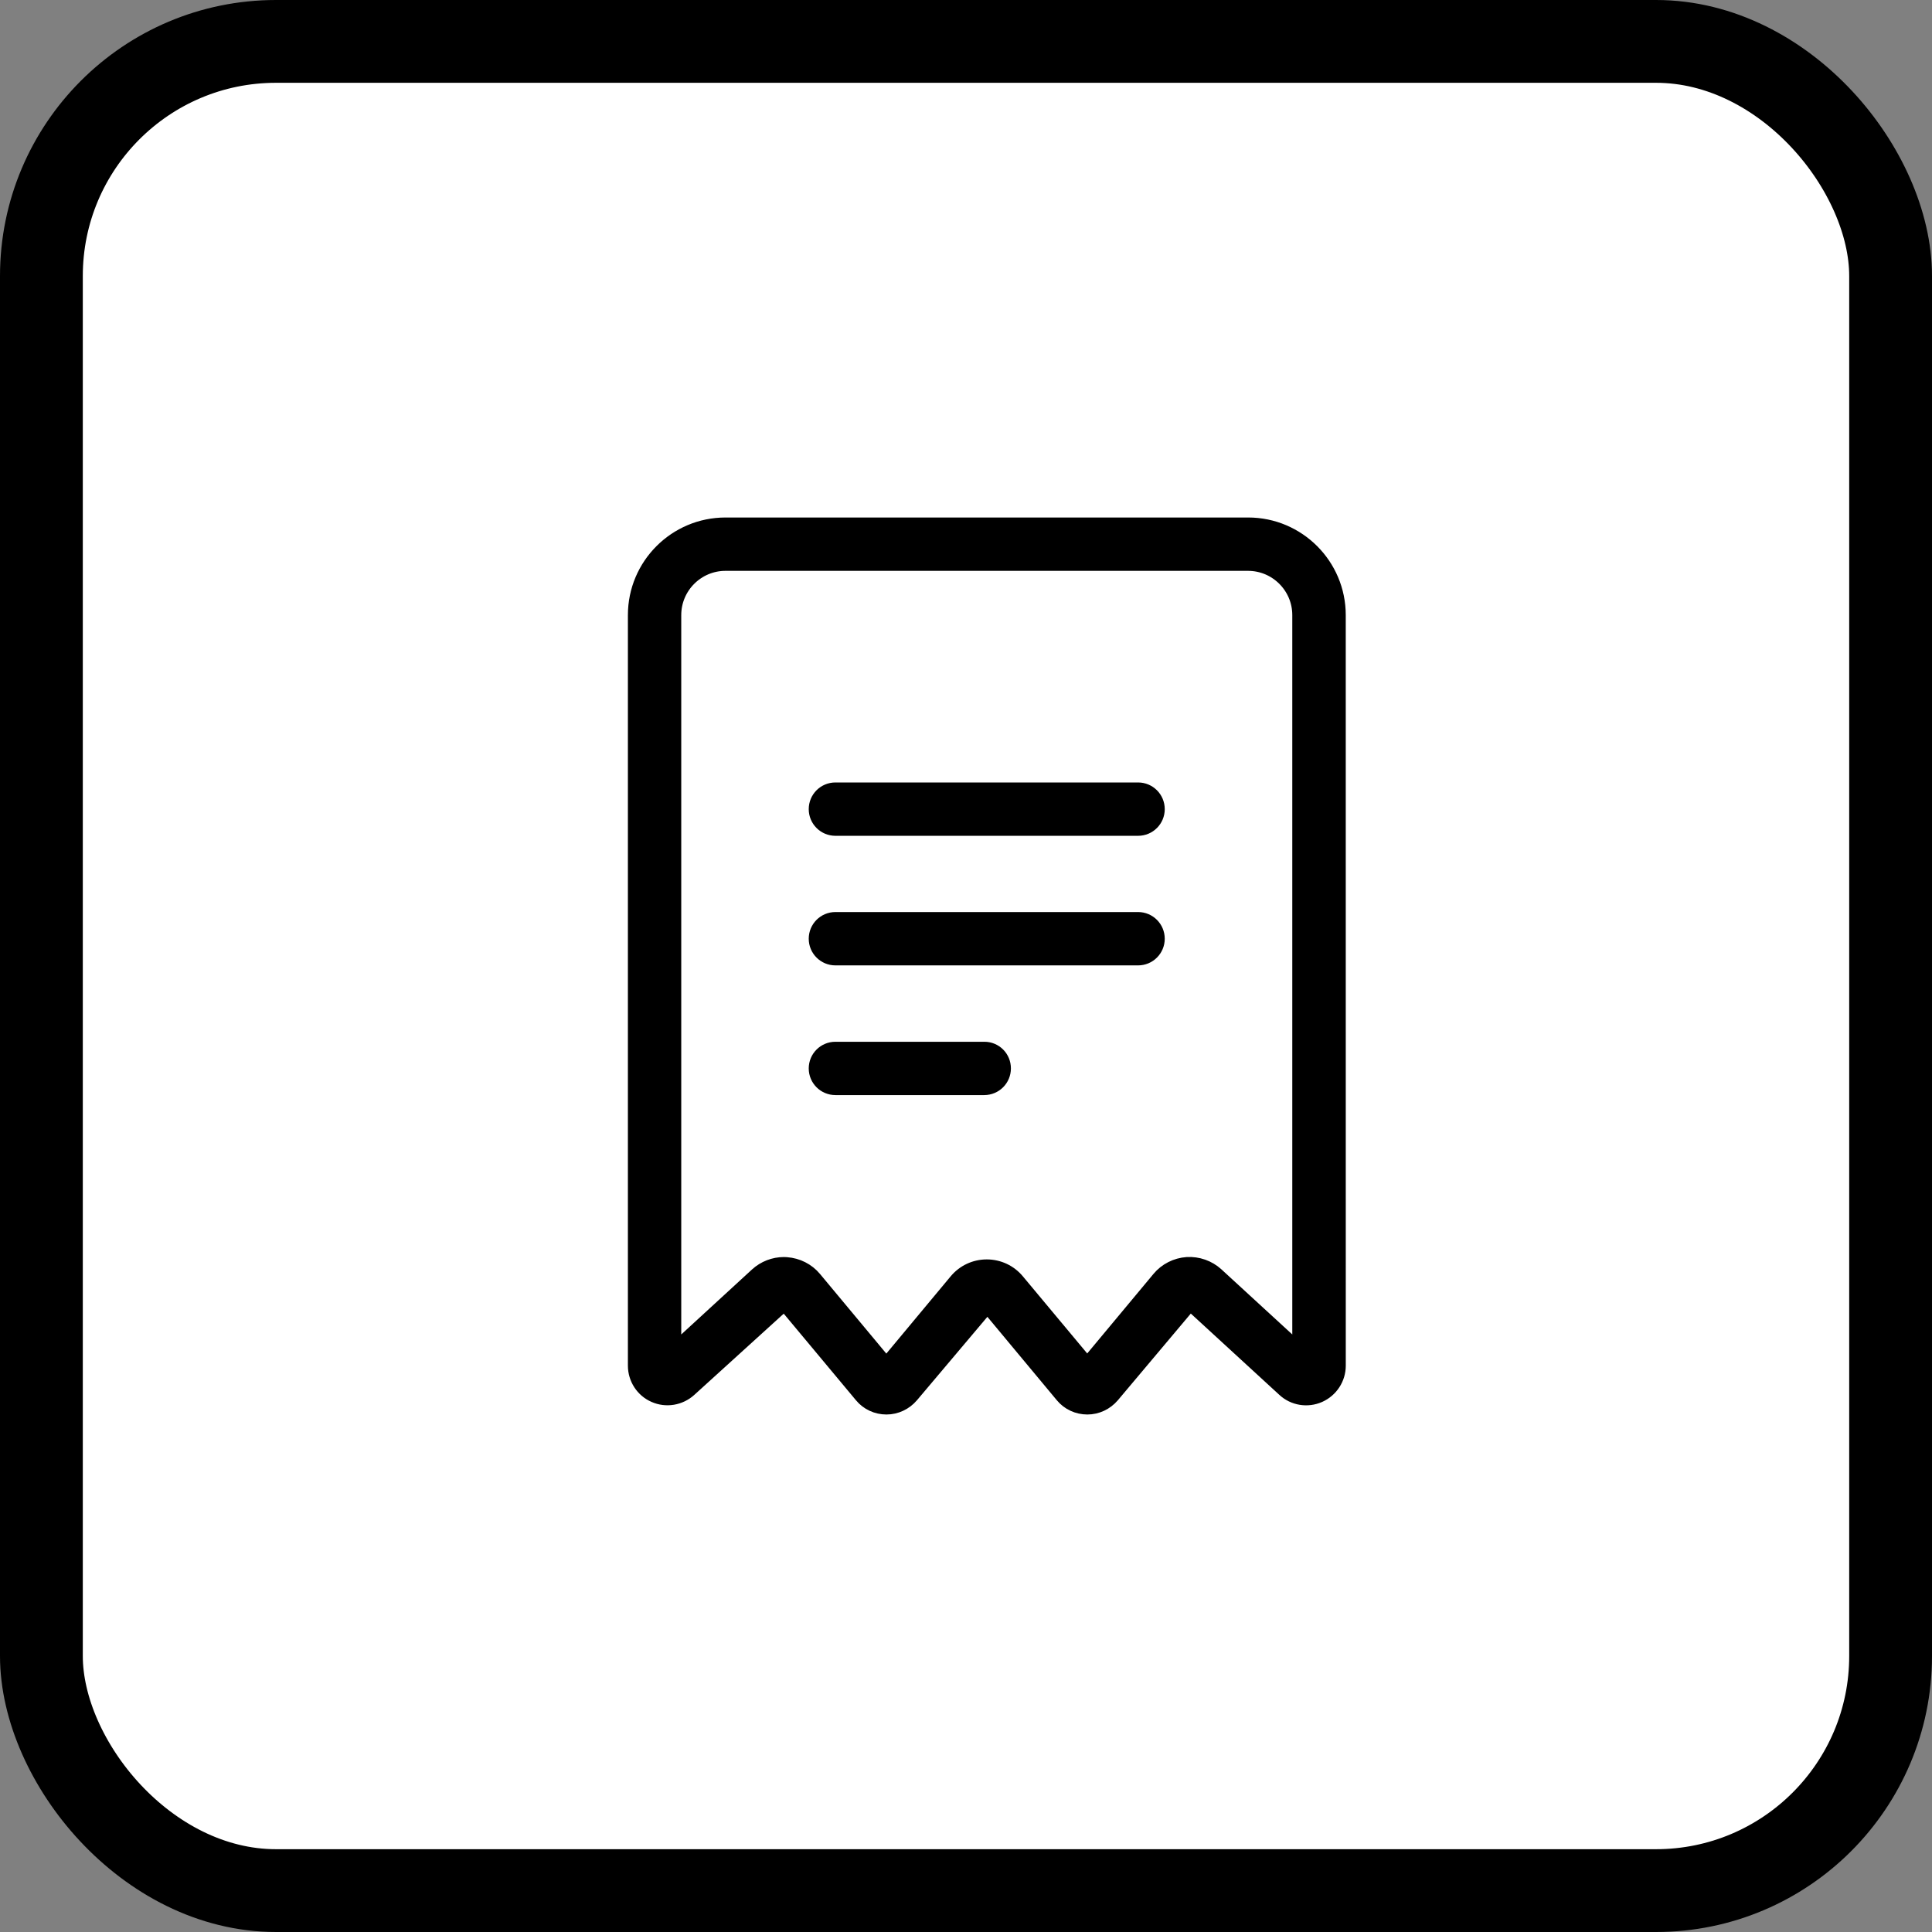
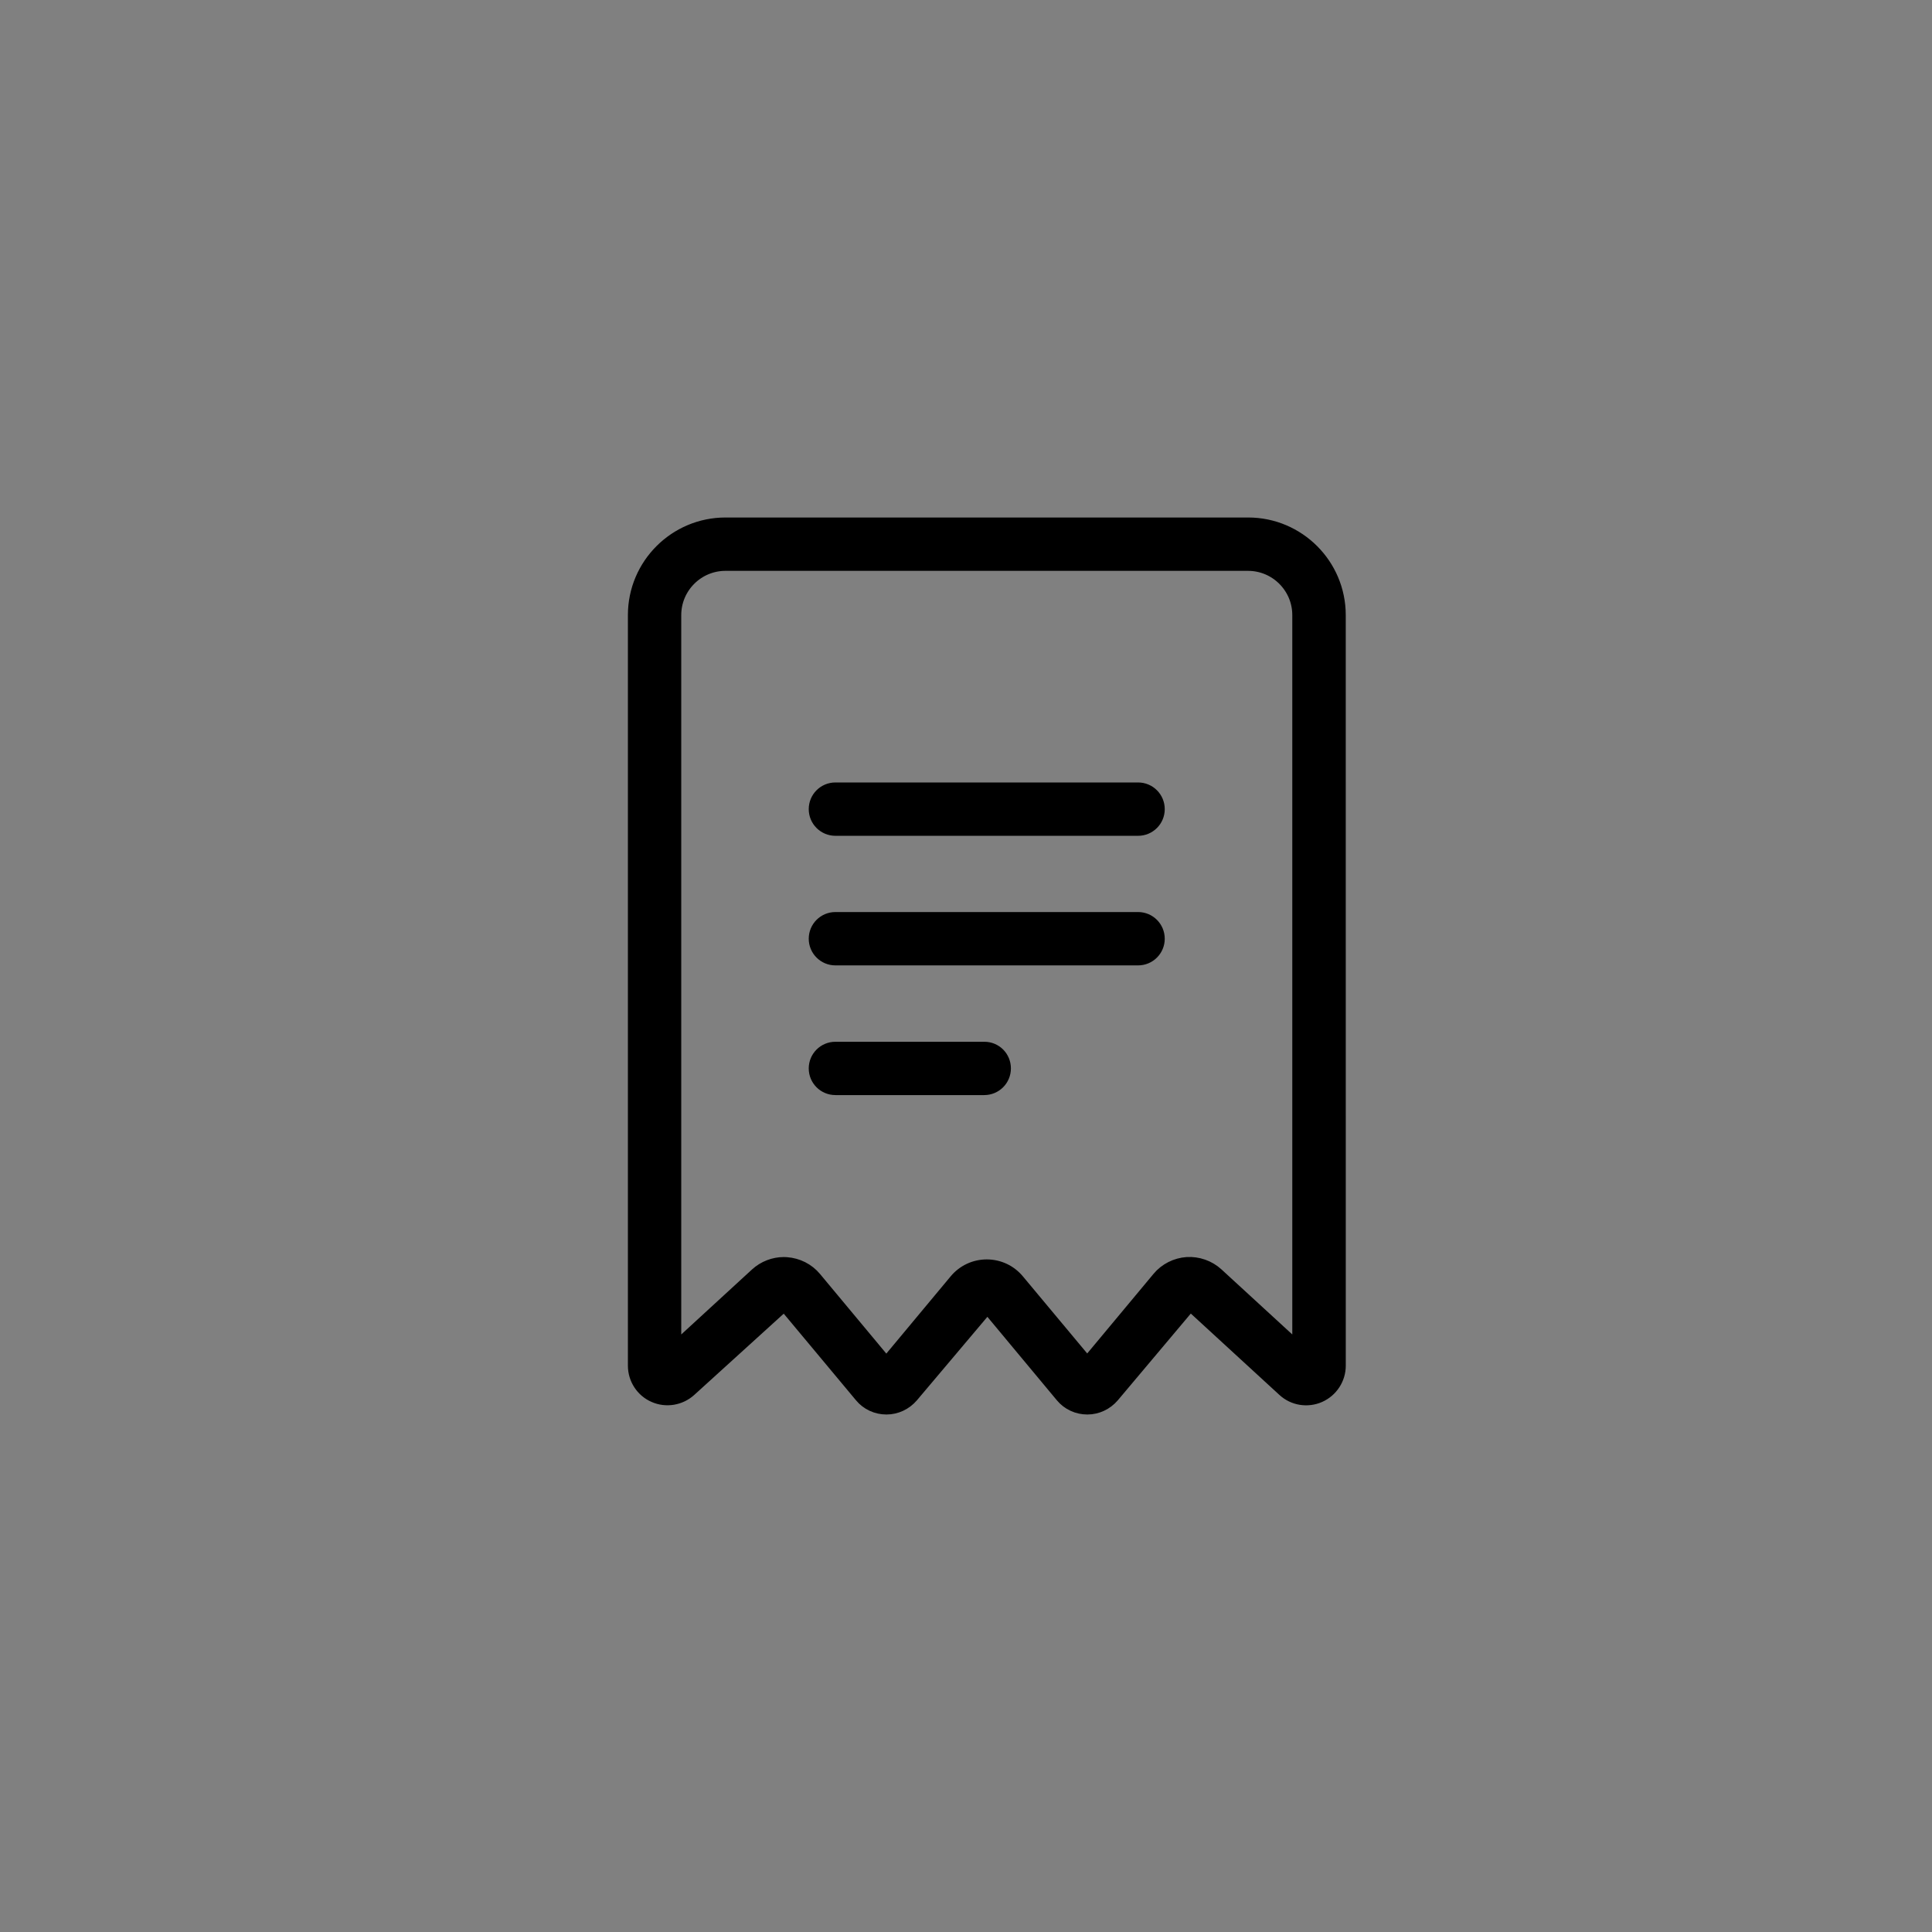
<svg xmlns="http://www.w3.org/2000/svg" width="70" height="70" viewBox="0 0 70 70" fill="none">
  <rect x="0" y="0" width="70" height="70" fill="#808080" stroke="none" />
-   <rect x="1.5" y="1.5" width="67" height="67" rx="8.5" fill="white" stroke="black" stroke-width="3" />
  <path d="M26.286 19C24.476 19 23 20.471 23 22.286V49.481C23 49.949 23.277 50.379 23.707 50.565C24.137 50.756 24.639 50.67 24.987 50.355L28.421 47.236L31.206 50.575C31.43 50.847 31.764 51 32.118 51C32.471 51 32.801 50.842 33.03 50.575L35.776 47.322L38.484 50.575C38.709 50.847 39.043 51 39.397 51C39.75 51 40.08 50.842 40.309 50.575L43.122 47.232L46.523 50.355C46.866 50.675 47.373 50.757 47.803 50.566C48.232 50.375 48.51 49.95 48.51 49.481L48.509 22.286C48.509 20.476 47.038 19 45.223 19L26.286 19ZM47.072 22.286V48.919L44.087 46.177C43.795 45.909 43.399 45.771 43.007 45.795C42.611 45.823 42.238 46.01 41.985 46.316L39.392 49.429L36.87 46.406C36.593 46.072 36.187 45.881 35.752 45.881C35.318 45.881 34.912 46.072 34.635 46.406L32.113 49.434L29.52 46.32C29.267 46.014 28.894 45.828 28.498 45.799C28.464 45.799 28.436 45.795 28.402 45.795C28.039 45.795 27.686 45.933 27.418 46.177L24.433 48.919V22.286C24.433 21.264 25.264 20.433 26.286 20.433H45.218C46.241 20.433 47.072 21.264 47.072 22.286L47.072 22.286Z" fill="black" stroke="black" stroke-width="0.5" />
  <path d="M41.235 28.6H30.269C29.872 28.6 29.552 28.92 29.552 29.317C29.552 29.713 29.873 30.033 30.269 30.033H41.234C41.631 30.033 41.951 29.713 41.951 29.317C41.951 28.92 41.631 28.6 41.235 28.6H41.235Z" fill="black" stroke="black" stroke-width="0.5" />
  <path d="M41.235 33.295H30.269C29.872 33.295 29.552 33.616 29.552 34.012C29.552 34.408 29.873 34.728 30.269 34.728H41.234C41.631 34.728 41.951 34.408 41.951 34.012C41.951 33.616 41.631 33.295 41.235 33.295H41.235Z" fill="black" stroke="black" stroke-width="0.5" />
  <path d="M35.666 37.995H30.269C29.872 37.995 29.552 38.315 29.552 38.711C29.552 39.108 29.873 39.427 30.269 39.427H35.661C36.057 39.427 36.377 39.107 36.377 38.711C36.378 38.315 36.062 37.995 35.666 37.995H35.666Z" fill="black" stroke="black" stroke-width="0.5" />
</svg>